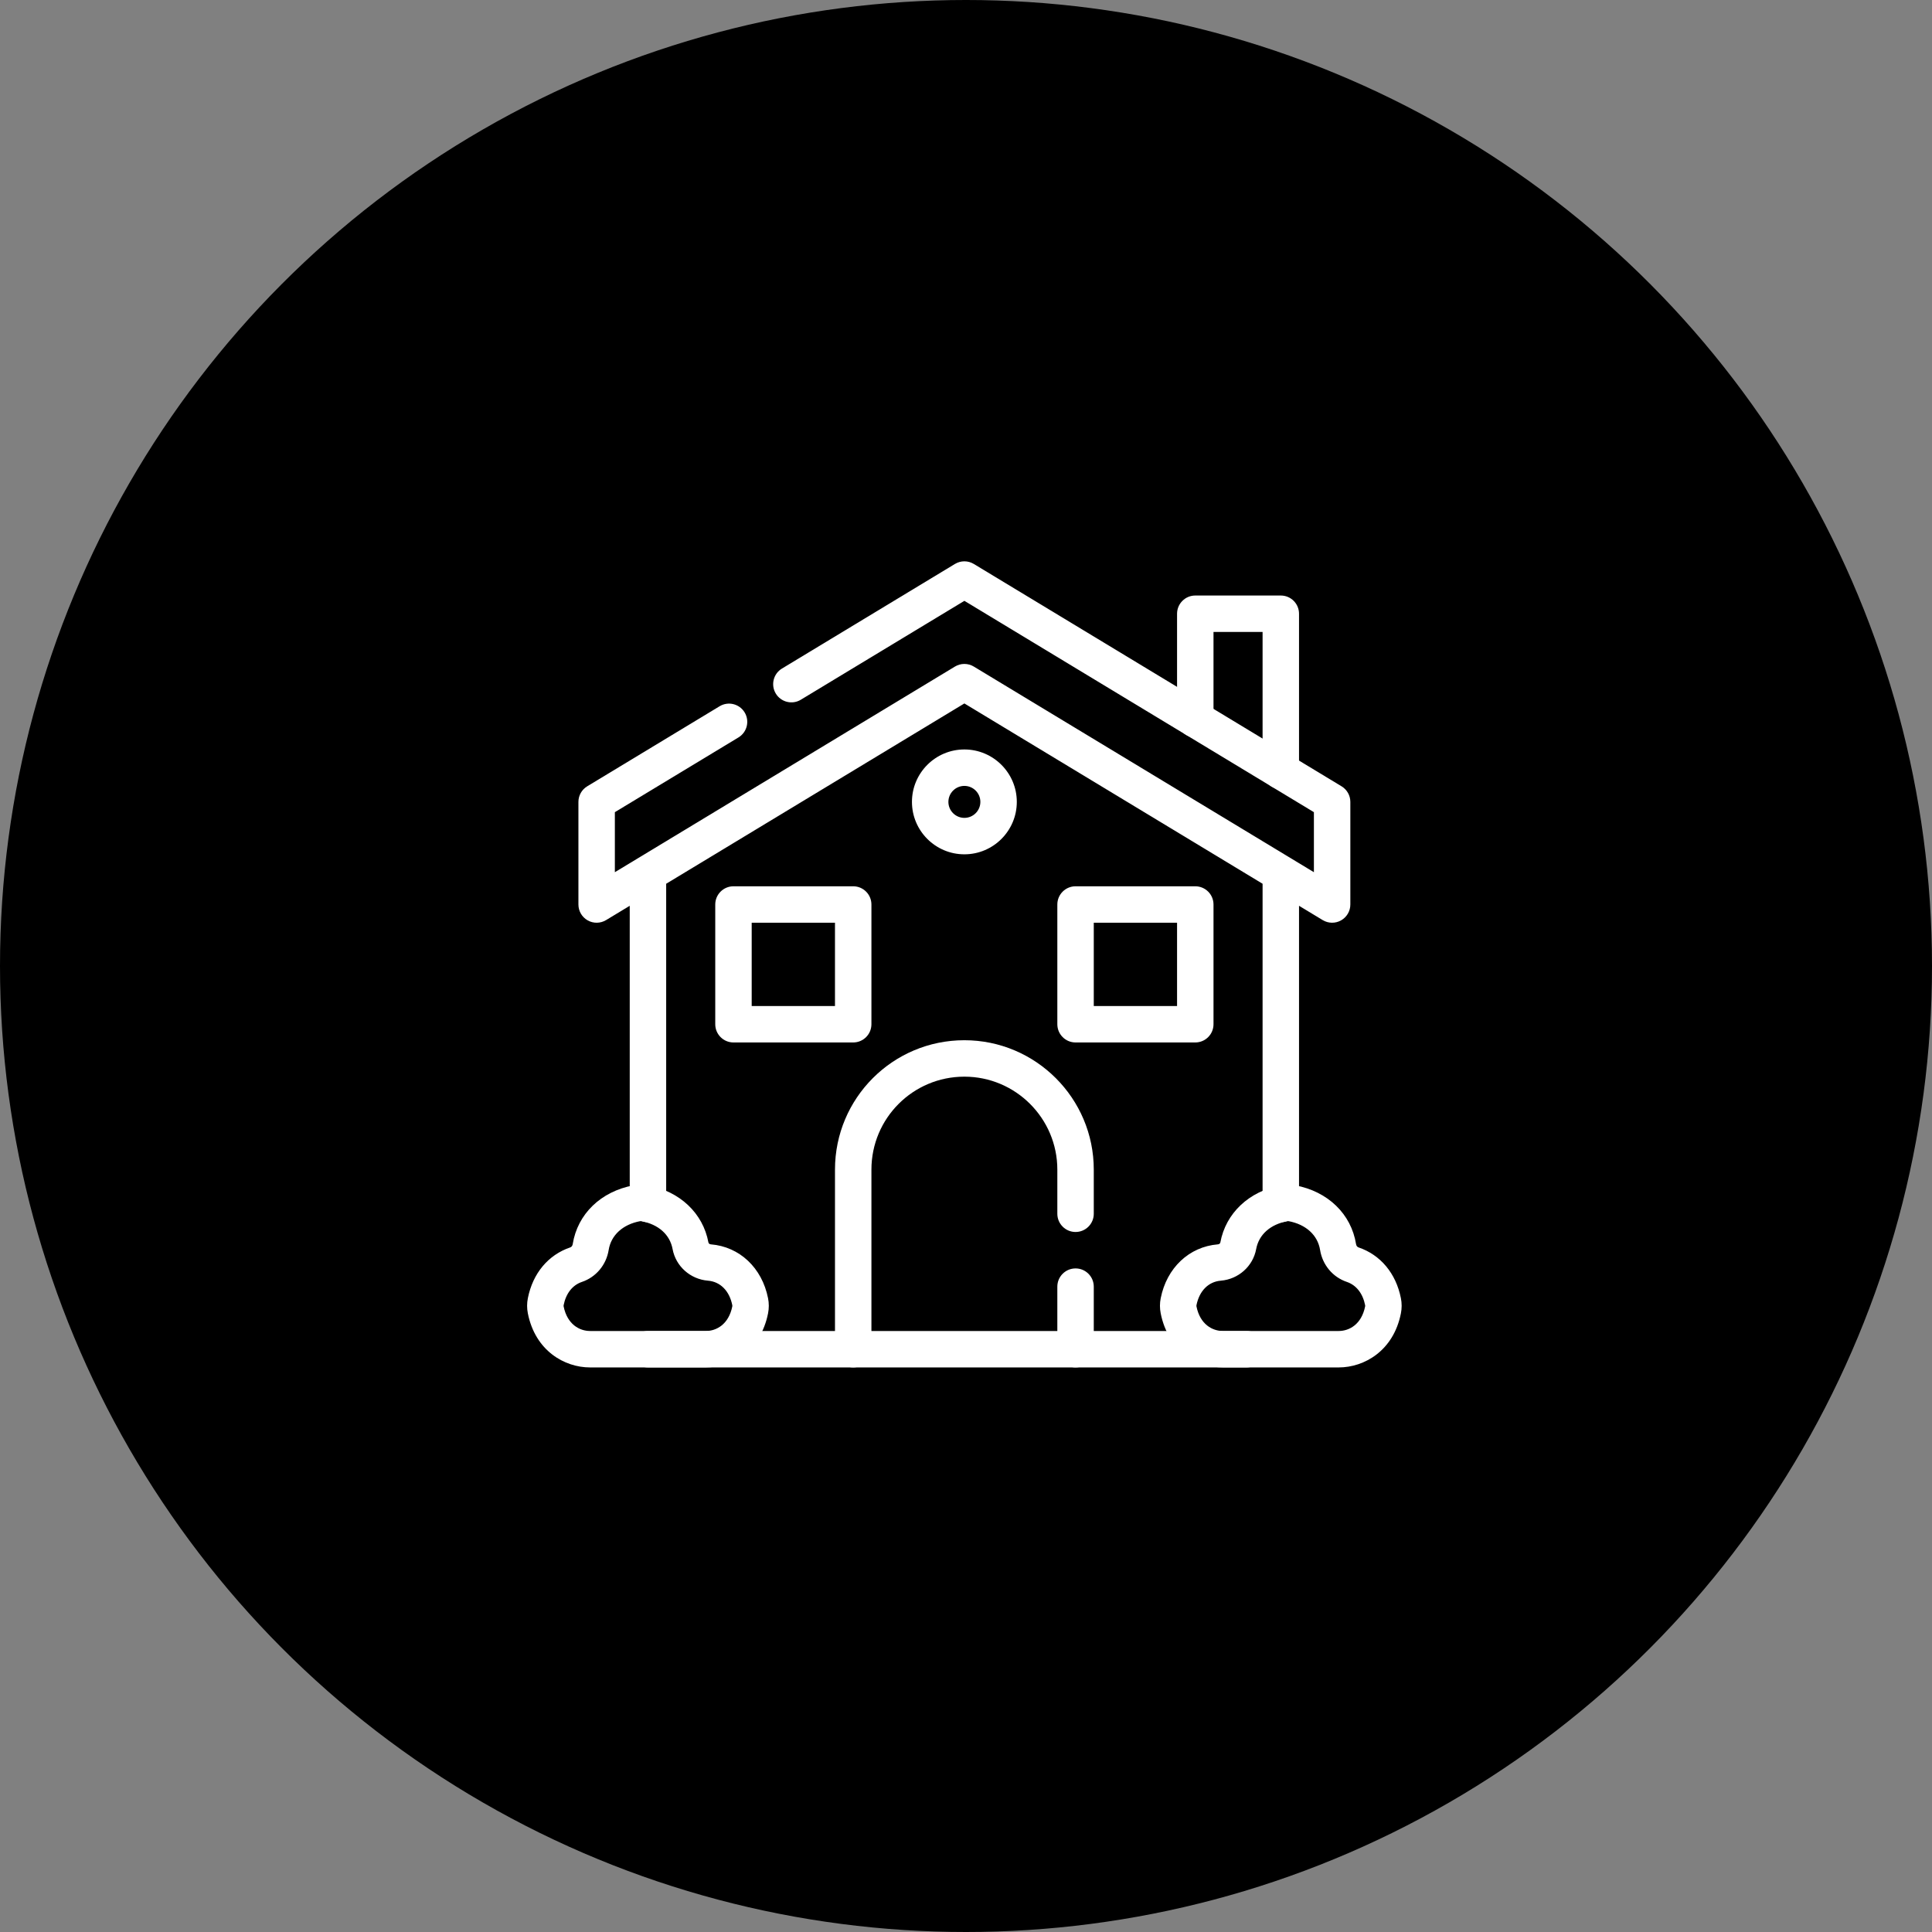
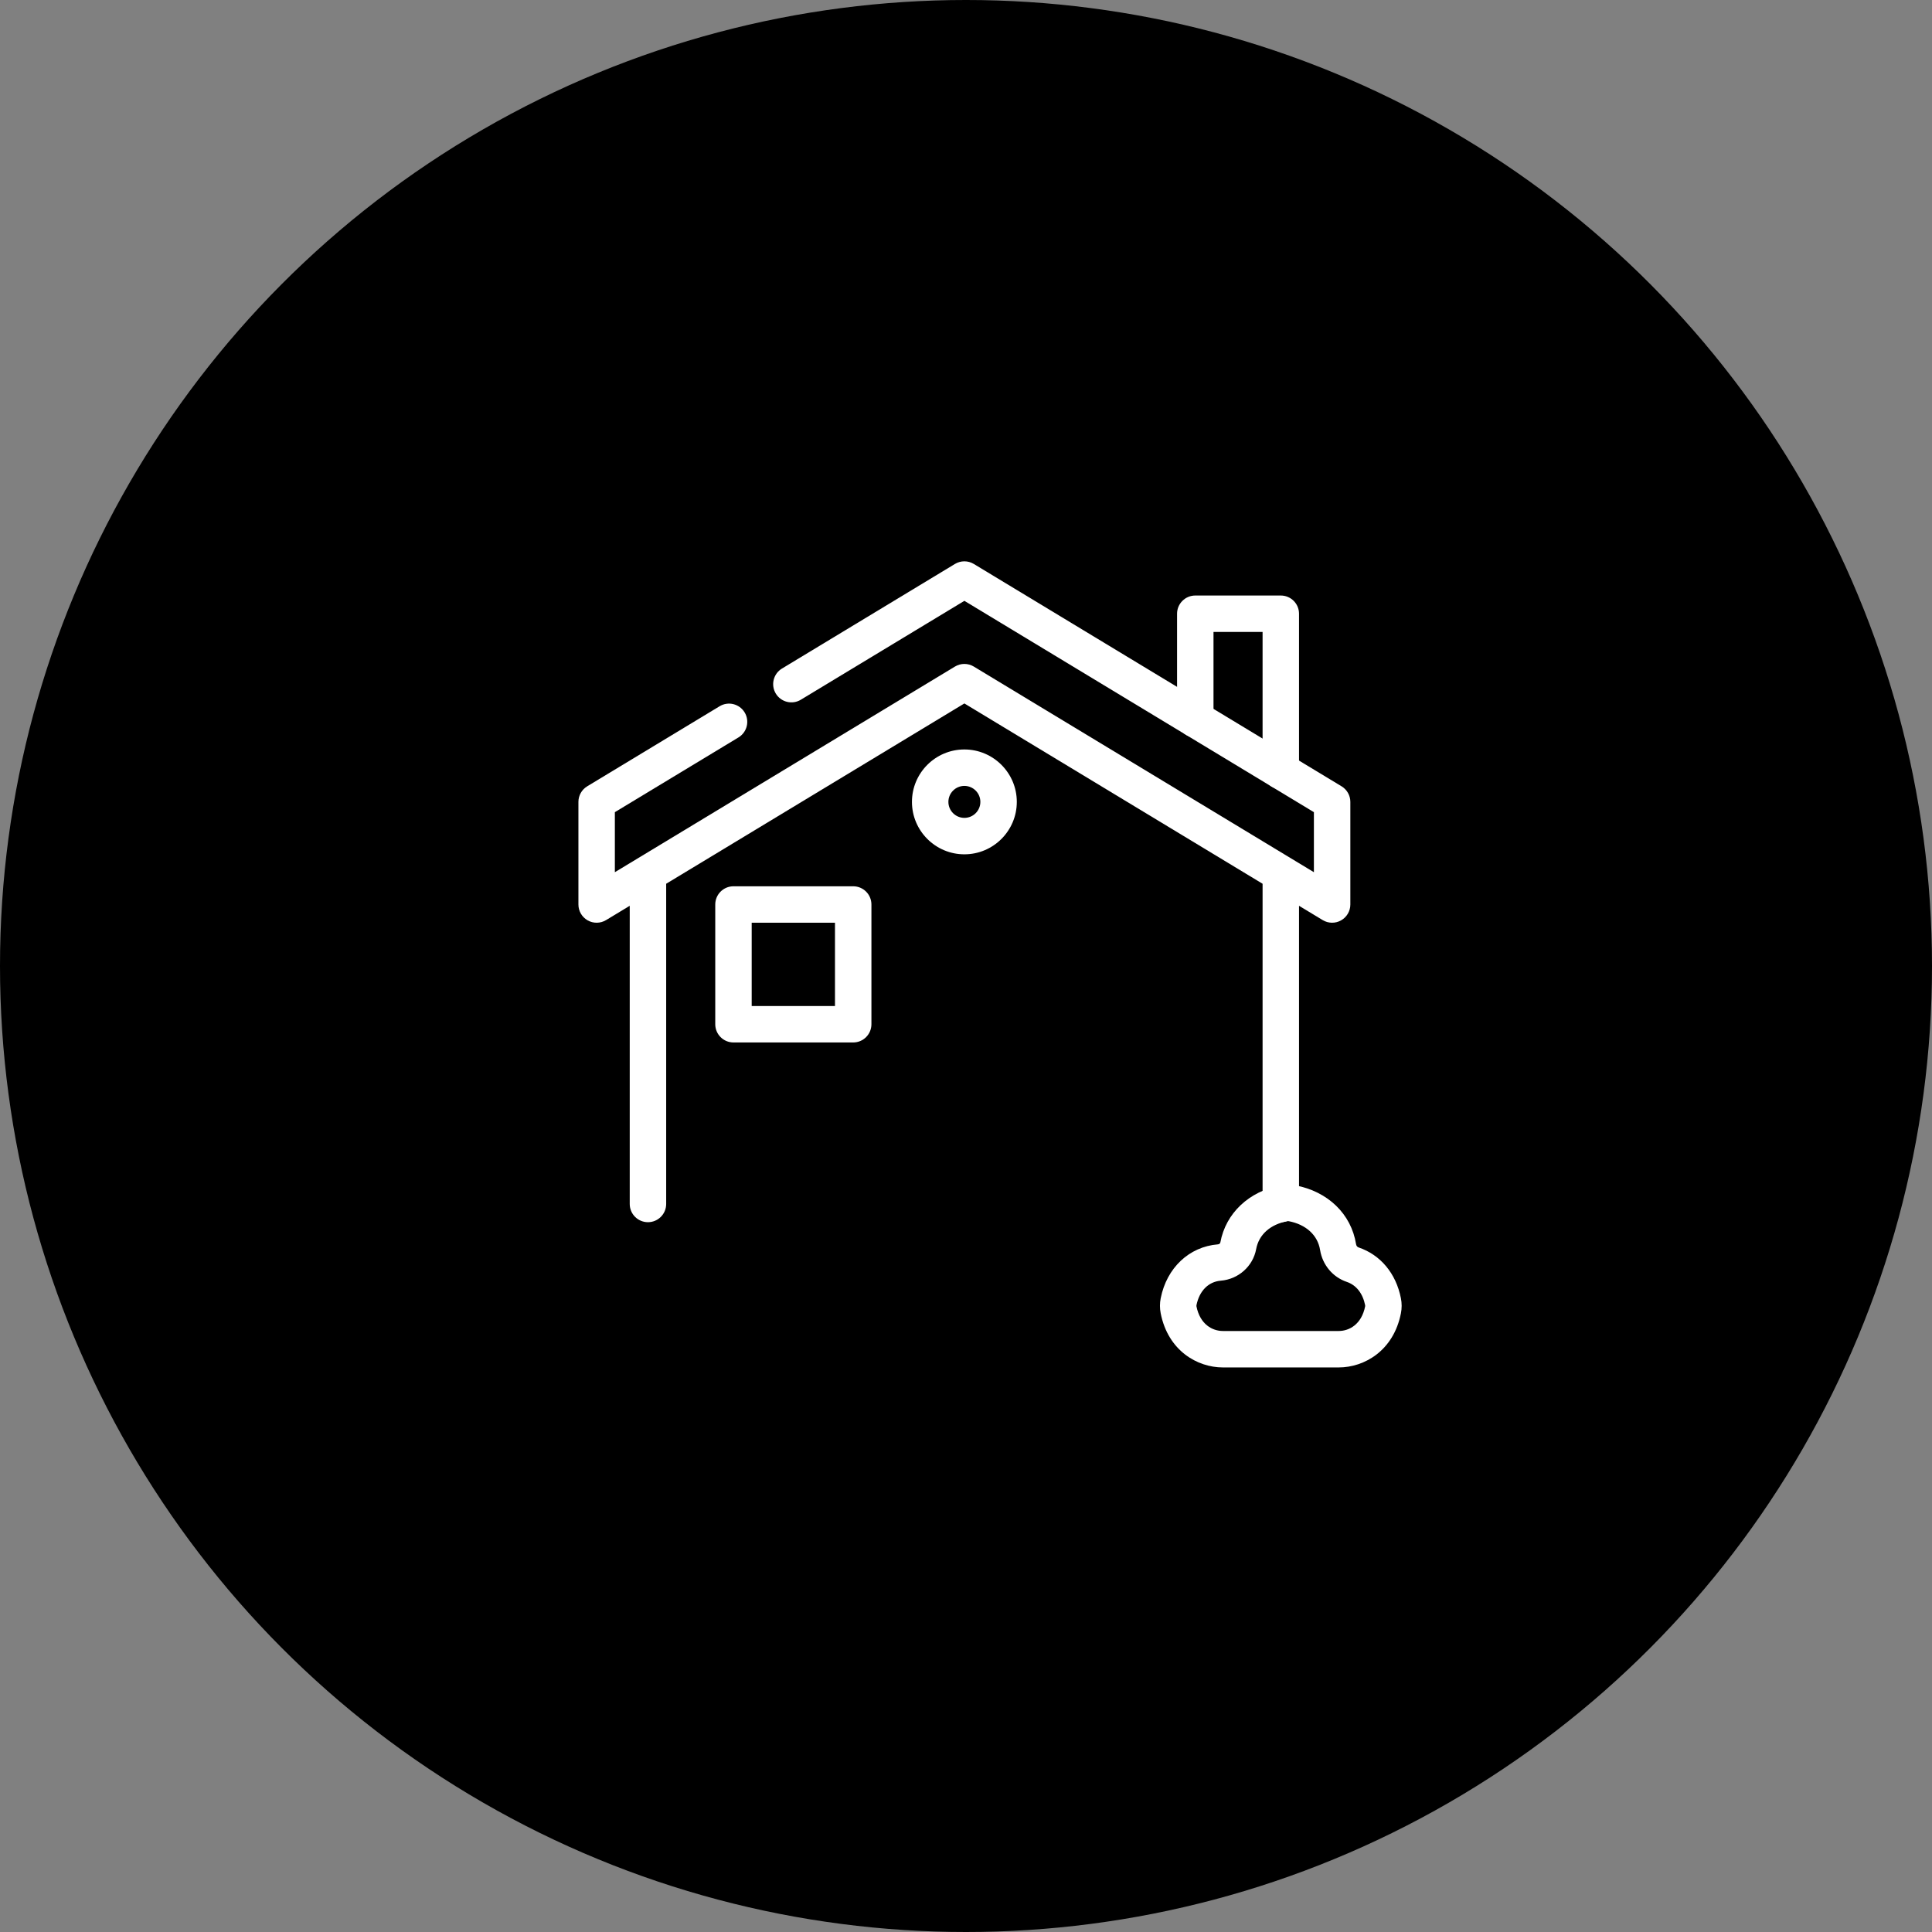
<svg xmlns="http://www.w3.org/2000/svg" xmlns:ns1="http://www.inkscape.org/namespaces/inkscape" xmlns:ns2="http://sodipodi.sourceforge.net/DTD/sodipodi-0.dtd" width="20.28mm" height="20.28mm" viewBox="0 0 20.28 20.28" version="1.1" id="svg4973" ns1:version="0.92.5 (2060ec1f9f, 2020-04-08)" ns2:docname="Icono-Busqueda.svg">
  <rect x="0" y="0" width="20.28" height="20.28" fill="#808080" stroke="none" />
  <defs id="defs4967" />
  <ns2:namedview id="base" pagecolor="#ffffff" bordercolor="#666666" borderopacity="1.0" ns1:pageopacity="0.0" ns1:pageshadow="2" ns1:zoom="1.4" ns1:cx="101.13833" ns1:cy="-40.233617" ns1:document-units="mm" ns1:current-layer="layer1" showgrid="false" fit-margin-top="0" fit-margin-left="0" fit-margin-right="0" fit-margin-bottom="0" ns1:window-width="1848" ns1:window-height="1016" ns1:window-x="72" ns1:window-y="27" ns1:window-maximized="1" />
  <g ns1:label="Capa 1" ns1:groupmode="layer" id="layer1" transform="translate(181.741,-32.86)">
    <g id="g8340" transform="translate(-2846.456,-424.534)">
      <circle style="fill:#000000;fill-opacity:1;stroke-width:0.585" id="circle8328" cx="2674.855" cy="467.534" r="10.14" />
      <g style="fill:#ffffff;fill-opacity:1;stroke:none;stroke-opacity:1" transform="matrix(0.018,0,0,0.018,2670.23,462.909)" id="g3505">
        <g style="fill:#ffffff;fill-opacity:1;stroke:none;stroke-opacity:1" id="_x32_9_x2C__Home_x2C__house_x2C__building_x2C__real_estate_x2C__property_x2C__construction">
          <g style="fill:#ffffff;fill-opacity:1;stroke:none;stroke-opacity:1" id="g3479">
            <g style="fill:#ffffff;fill-opacity:1;stroke:none;stroke-opacity:1" id="g3477">
              <path ns1:connector-curvature="0" style="fill:#ffffff;fill-opacity:1;stroke:none;stroke-opacity:1" d="m 390.654,123.62 c 5.867,0 10.625,-4.757 10.625,-10.625 V 62.148 h 28.623 v 81 c 0,5.868 4.757,10.625 10.625,10.625 5.868,0 10.625,-4.757 10.625,-10.625 V 51.523 c 0,-5.868 -4.757,-10.625 -10.625,-10.625 h -49.872 c -5.868,0 -10.625,4.757 -10.625,10.625 v 61.473 c -10e-4,5.867 4.756,10.624 10.624,10.624 z" id="path3457" />
-               <path ns1:connector-curvature="0" style="fill:#ffffff;fill-opacity:1;stroke:none;stroke-opacity:1" d="m 256,300.229 c -41.696,0 -75.457,33.742 -75.457,75.458 v 104.729 c 0,5.868 4.757,10.625 10.625,10.625 5.868,0 10.625,-4.757 10.625,-10.625 V 375.687 c 0,-29.951 24.236,-54.209 54.207,-54.209 29.89,0 54.208,24.318 54.208,54.209 v 25.743 c 0,5.867 4.757,10.625 10.625,10.625 5.868,0 10.625,-4.757 10.625,-10.625 V 375.687 C 331.457,334.079 297.607,300.229 256,300.229 Z" id="path3459" />
-               <path ns1:connector-curvature="0" style="fill:#ffffff;fill-opacity:1;stroke:none;stroke-opacity:1" d="m 320.832,433.305 c -5.867,0 -10.625,4.757 -10.625,10.625 v 36.486 c 0,5.868 4.757,10.625 10.625,10.625 5.868,0 10.625,-4.757 10.625,-10.625 V 443.93 c 0,-5.867 -4.757,-10.625 -10.625,-10.625 z" id="path3461" />
-               <path ns1:connector-curvature="0" style="fill:#ffffff;fill-opacity:1;stroke:none;stroke-opacity:1" d="M 420.577,469.796 H 71.474 c -5.868,0 -10.625,4.757 -10.625,10.625 0,5.868 4.757,10.625 10.625,10.625 h 349.103 c 5.867,0 10.625,-4.757 10.625,-10.625 -10e-4,-5.868 -4.758,-10.625 -10.625,-10.625 z" id="path3463" />
              <path ns1:connector-curvature="0" style="fill:#ffffff;fill-opacity:1;stroke:none;stroke-opacity:1" d="M 475.949,152.153 261.497,22.487 c -3.38,-2.044 -7.614,-2.044 -10.994,0 L 149.62,83.485 c -5.022,3.036 -6.631,9.569 -3.595,14.59 3.036,5.021 9.569,6.629 14.589,3.595 L 256,43.995 459.827,167.237 v 35.006 C 449.642,196.085 273.075,89.326 261.497,82.325 c -3.38,-2.044 -7.614,-2.044 -10.994,0 -11.891,7.19 -188.495,113.971 -198.33,119.918 v -35.006 l 72.083,-43.586 c 5.022,-3.037 6.631,-9.569 3.595,-14.589 -3.036,-5.021 -9.57,-6.629 -14.589,-3.595 l -77.211,46.686 c -3.183,1.925 -5.128,5.374 -5.128,9.092 v 59.839 c 0,3.834 2.066,7.371 5.406,9.254 3.34,1.884 7.434,1.821 10.716,-0.162 l 13.804,-8.346 v 173.889 c 0,5.868 4.757,10.625 10.625,10.625 5.868,0 10.625,-4.757 10.625,-10.625 V 208.982 L 256,103.834 429.901,208.982 v 186.737 c 0,5.868 4.757,10.625 10.625,10.625 5.868,0 10.625,-4.757 10.625,-10.625 V 221.83 l 13.804,8.346 c 3.277,1.982 7.375,2.047 10.716,0.162 3.34,-1.883 5.406,-5.42 5.406,-9.254 v -59.839 c 0,-3.719 -1.944,-7.167 -5.128,-9.092 z" id="path3465" />
              <path ns1:connector-curvature="0" style="fill:#ffffff;fill-opacity:1;stroke:none;stroke-opacity:1" d="m 286.573,161.241 c 0,-16.859 -13.715,-30.573 -30.574,-30.573 -16.859,0 -30.573,13.715 -30.573,30.573 0,16.858 13.715,30.574 30.573,30.574 16.86,0 30.574,-13.715 30.574,-30.574 z m -39.897,0 c 0,-5.141 4.183,-9.324 9.324,-9.324 5.141,0 9.324,4.183 9.324,9.324 0,5.141 -4.182,9.324 -9.324,9.324 -5.141,0 -9.324,-4.183 -9.324,-9.324 z" id="path3467" />
              <path ns1:connector-curvature="0" style="fill:#ffffff;fill-opacity:1;stroke:none;stroke-opacity:1" d="m 191.166,301.533 c 5.868,0 10.625,-4.757 10.625,-10.625 v -69.821 c 0,-5.868 -4.757,-10.625 -10.625,-10.625 h -69.82 c -5.867,0 -10.625,4.757 -10.625,10.625 v 69.821 c 0,5.868 4.757,10.625 10.625,10.625 z m -59.195,-69.821 h 48.57 v 48.571 h -48.57 z" id="path3469" />
-               <path ns1:connector-curvature="0" style="fill:#ffffff;fill-opacity:1;stroke:none;stroke-opacity:1" d="m 390.654,301.533 c 5.867,0 10.625,-4.757 10.625,-10.625 v -69.821 c 0,-5.868 -4.757,-10.625 -10.625,-10.625 h -69.82 c -5.867,0 -10.625,4.757 -10.625,10.625 v 69.821 c 0,5.868 4.757,10.625 10.625,10.625 z m -59.196,-69.821 h 48.57 v 48.571 h -48.57 z" id="path3471" />
-               <path ns1:connector-curvature="0" style="fill:#ffffff;fill-opacity:1;stroke:none;stroke-opacity:1" d="m 108.187,419.271 c -0.582,-0.048 -1.311,-0.363 -1.445,-1.087 -3.162,-17.076 -16.673,-29.846 -35.268,-33.33 -2.794,-0.523 -5.63,-0.523 -8.424,0 -19.052,3.553 -32.641,16.703 -35.465,34.317 -0.147,0.921 -0.681,1.621 -1.436,1.876 -12.833,4.347 -21.839,15.142 -24.705,29.6 -0.591,2.954 -0.591,5.95 -0.003,8.889 4.323,21.768 21.328,31.51 36.264,31.51 h 67.537 c 14.94,0 31.95,-9.749 36.275,-31.545 0.575,-2.918 0.575,-5.878 -0.002,-8.81 -3.512,-17.725 -16.596,-30.059 -33.328,-31.42 z m -2.945,50.525 H 37.705 c -6.073,0 -13.312,-3.783 -15.424,-14.413 -0.037,-0.187 -0.037,-0.383 0.004,-0.587 1.371,-6.915 5.164,-11.754 10.673,-13.619 8.23,-2.781 14.212,-9.924 15.609,-18.642 1.382,-8.627 8.253,-14.903 18.382,-16.792 0.193,-0.037 0.413,-0.04 0.617,-10e-4 10.047,1.882 16.709,7.828 18.281,16.319 1.857,9.986 10.329,17.549 20.611,18.39 7.233,0.588 12.546,5.961 14.21,14.357 0.037,0.191 0.037,0.4 0.003,0.574 -2.11,10.627 -9.353,14.414 -15.429,14.414 z" id="path3473" />
              <path ns1:connector-curvature="0" style="fill:#ffffff;fill-opacity:1;stroke:none;stroke-opacity:1" d="m 510.56,450.664 c -2.87,-14.475 -11.876,-25.27 -24.717,-29.621 -0.747,-0.252 -1.28,-0.951 -1.428,-1.873 -2.823,-17.614 -16.412,-30.764 -35.462,-34.317 -2.794,-0.521 -5.63,-0.522 -8.432,10e-4 -18.588,3.483 -32.1,16.254 -35.26,33.321 -0.136,0.733 -0.864,1.048 -1.44,1.096 -16.738,1.361 -29.822,13.695 -33.337,31.434 -0.575,2.919 -0.575,5.879 0.003,8.812 4.322,21.78 21.332,31.529 36.272,31.529 h 67.537 c 14.936,0 31.941,-9.743 36.26,-31.496 0.591,-2.954 0.591,-5.95 0.004,-8.886 z m -20.844,4.734 c -2.108,10.616 -9.348,14.398 -15.421,14.398 h -67.537 c -6.076,0 -13.319,-3.787 -15.426,-14.399 -0.037,-0.19 -0.037,-0.398 -0.002,-0.576 1.666,-8.41 6.979,-13.782 14.218,-14.371 10.275,-0.841 18.747,-8.404 20.605,-18.398 1.571,-8.483 8.233,-14.429 18.274,-16.31 0.21,-0.039 0.413,-0.039 0.626,0 10.127,1.889 16.998,8.166 18.38,16.792 1.398,8.719 7.379,15.861 15.601,18.639 5.517,1.869 9.31,6.707 10.685,13.64 0.038,0.187 0.038,0.383 -0.003,0.585 z" id="path3475" />
            </g>
          </g>
        </g>
        <g style="fill:#ffffff;fill-opacity:1;stroke:none;stroke-opacity:1" id="Layer_1" />
      </g>
    </g>
  </g>
</svg>